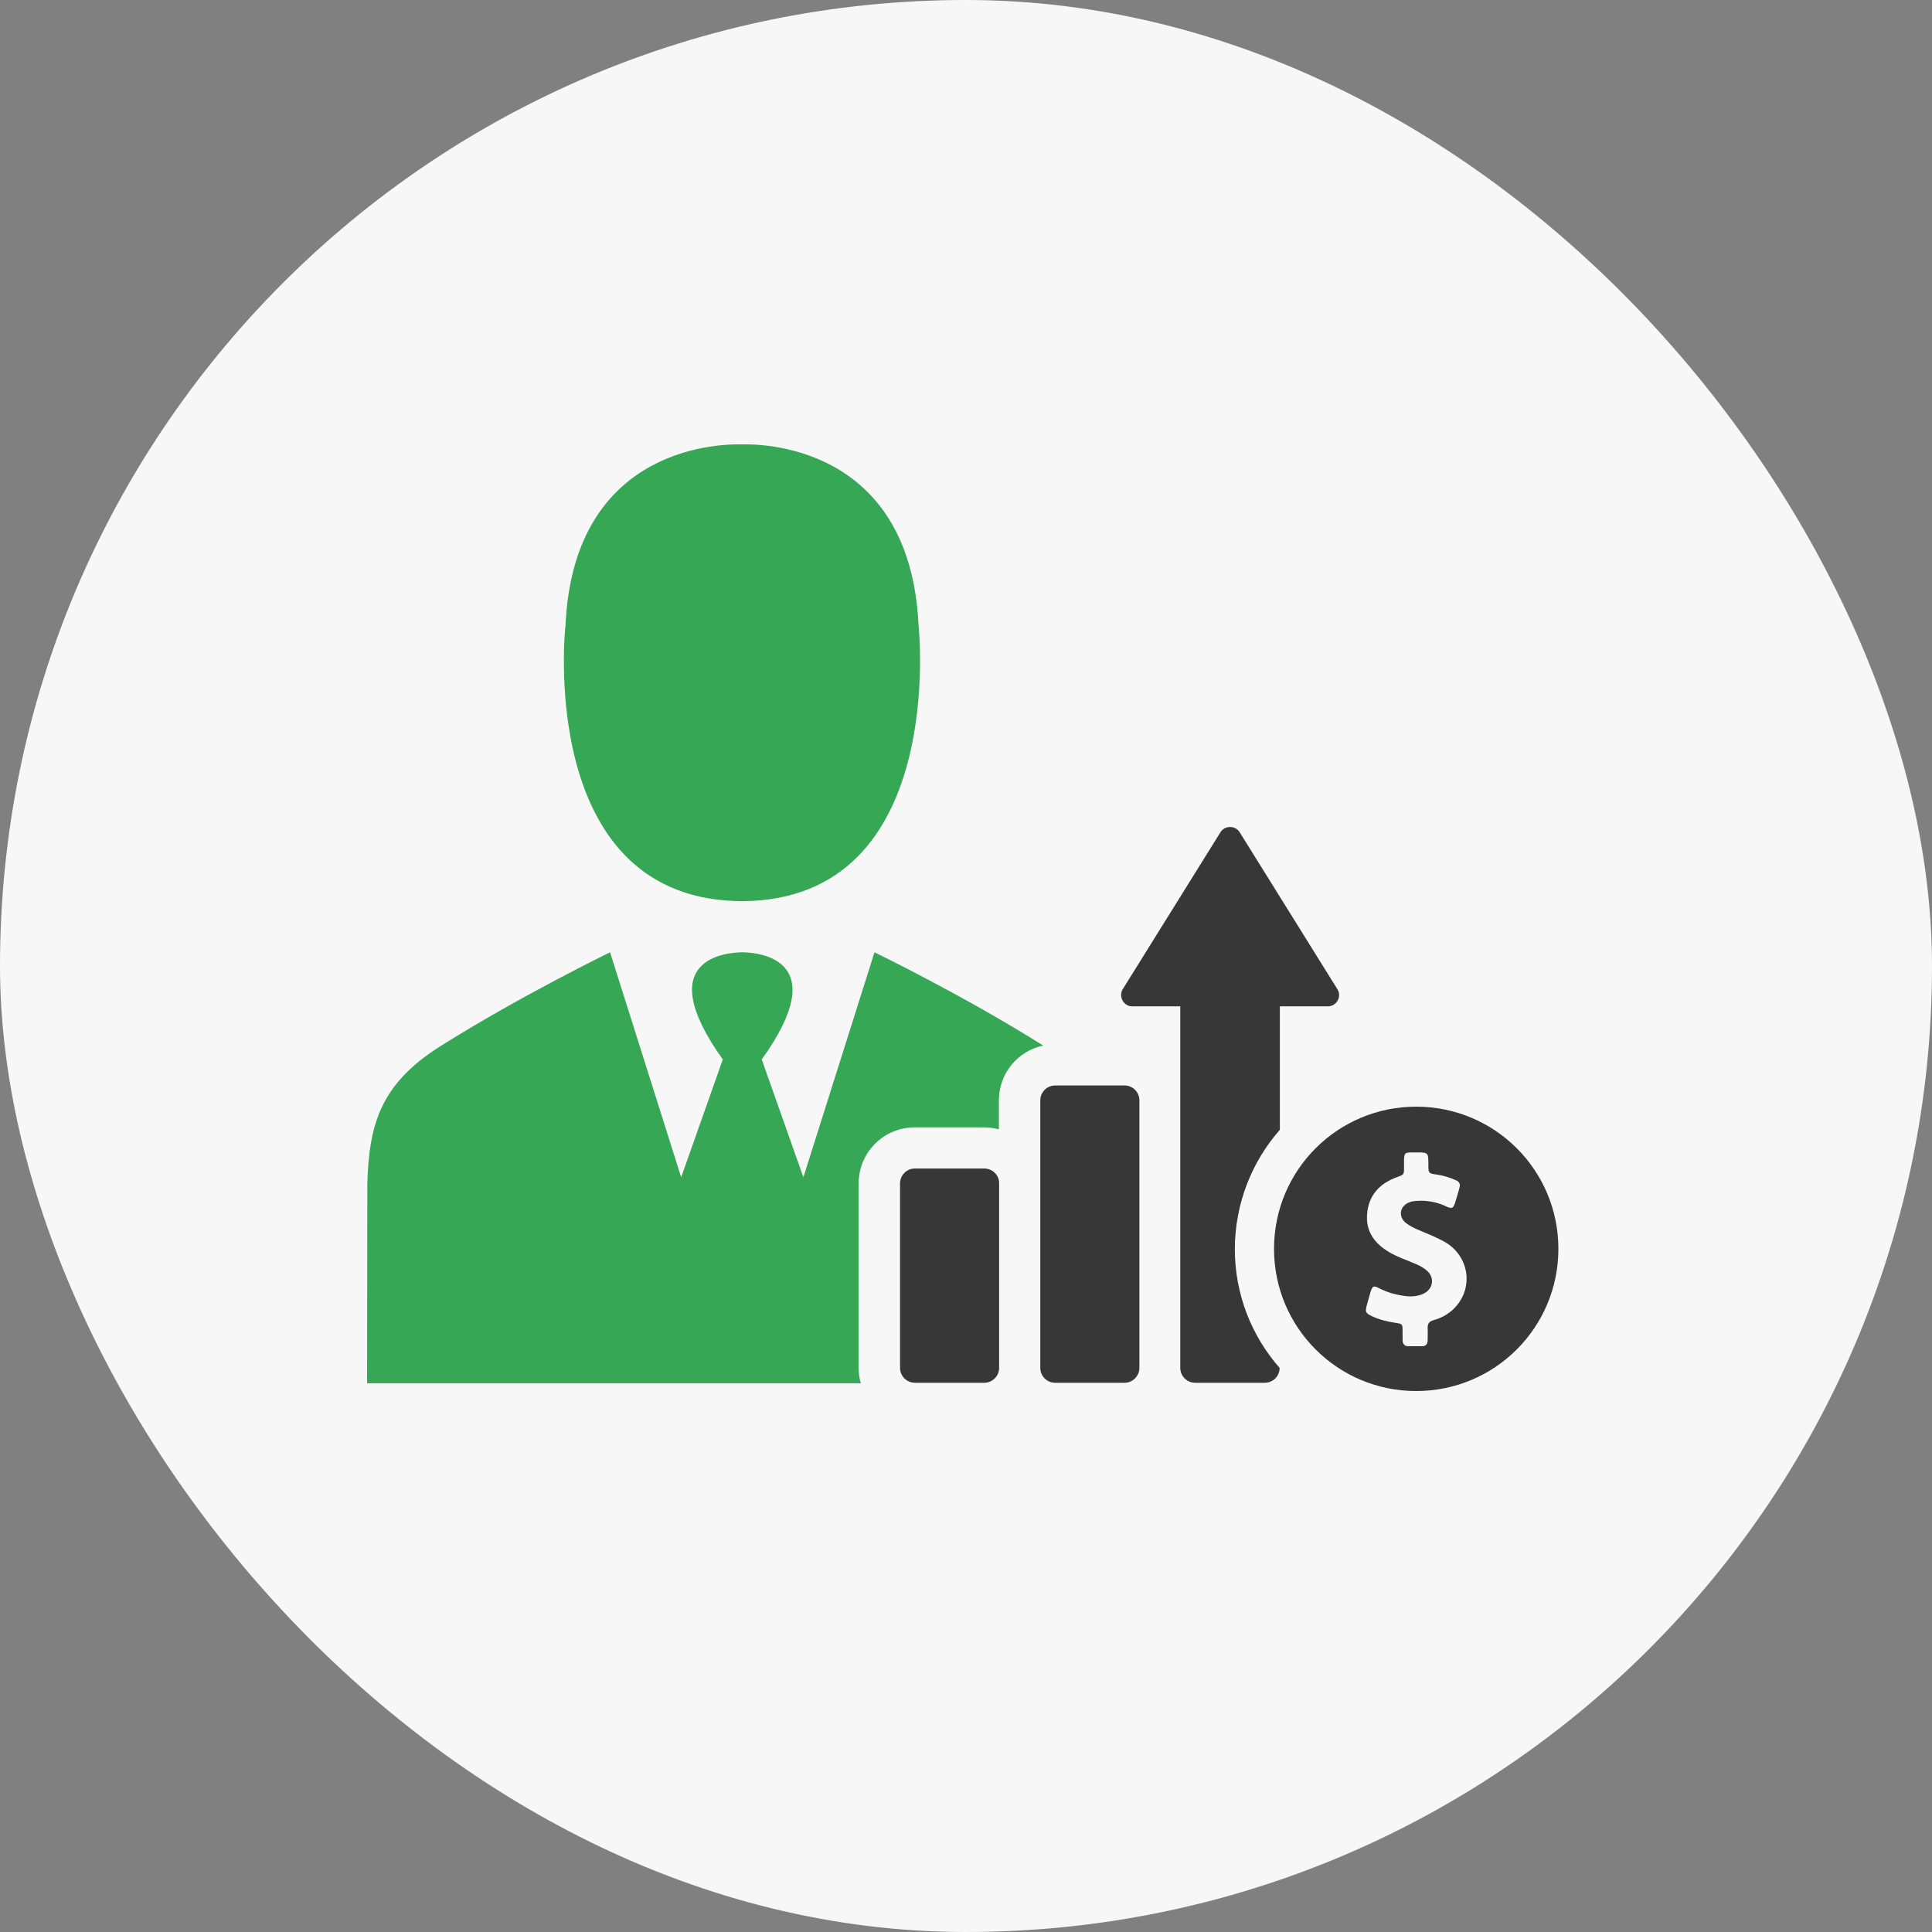
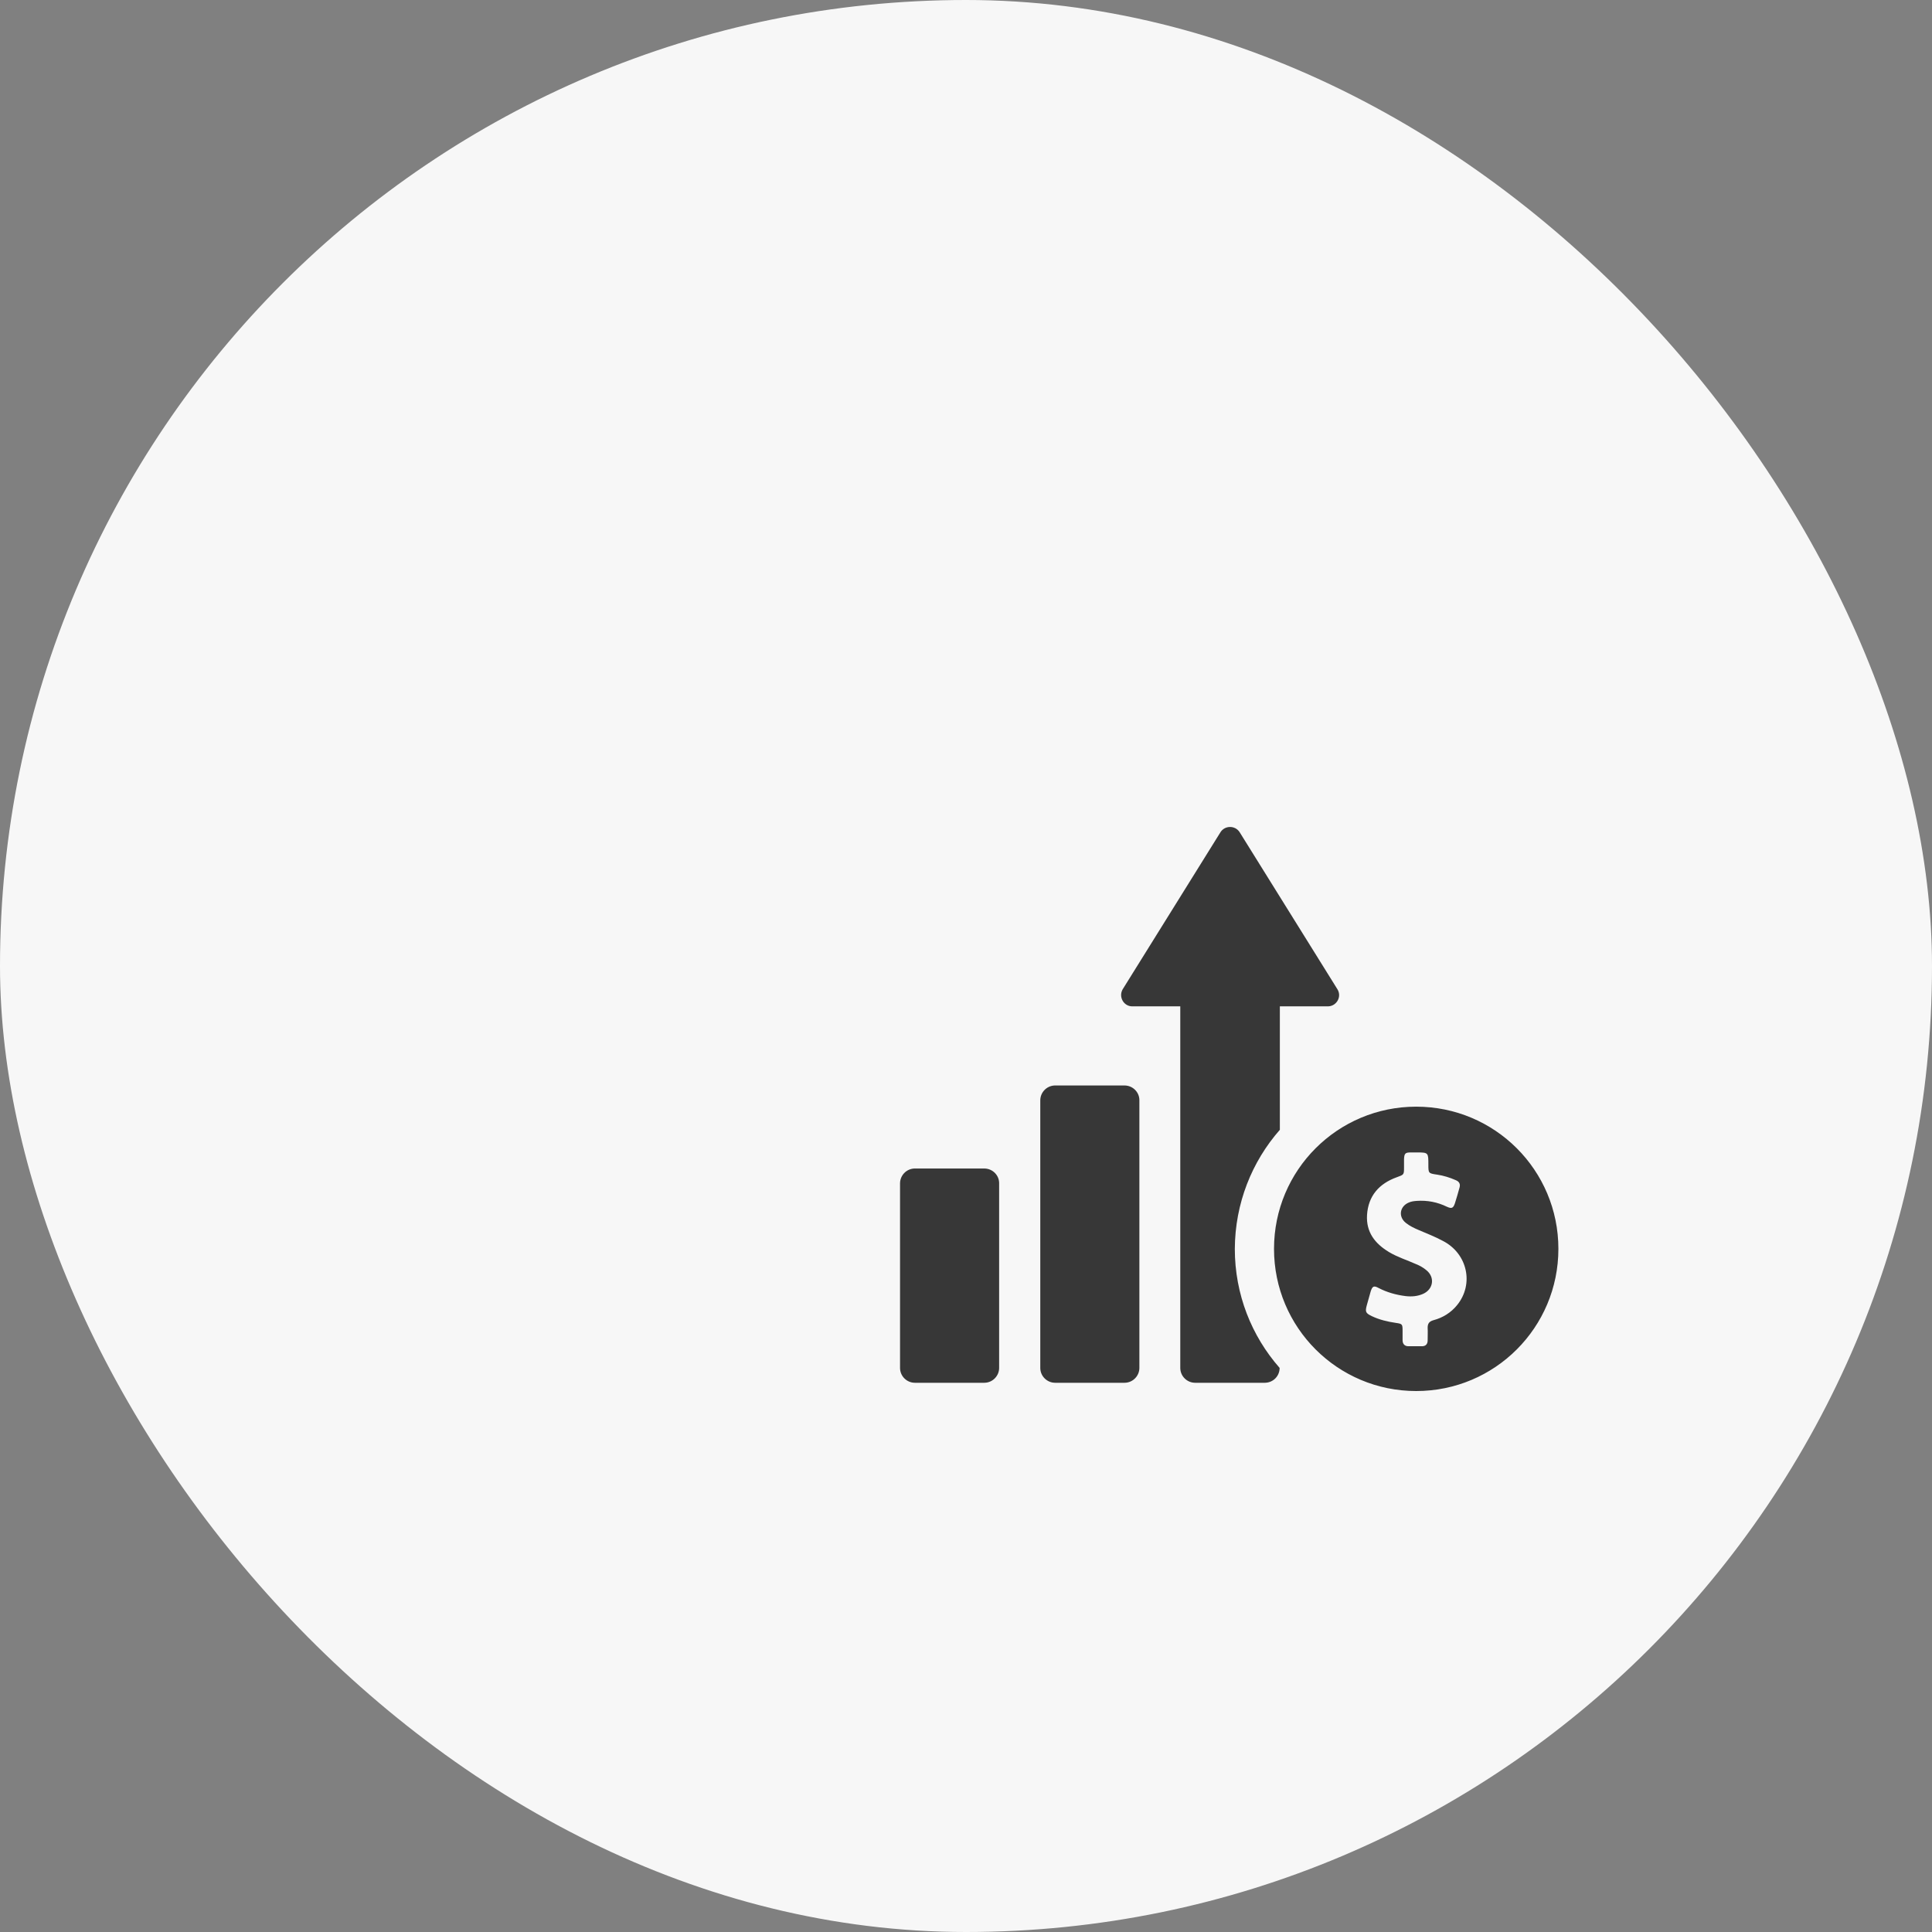
<svg xmlns="http://www.w3.org/2000/svg" width="100" height="100" viewBox="0 0 100 100" fill="none">
  <rect x="0" y="0" width="100" height="100" fill="#808080" stroke="none" />
  <g clip-path="url(#clip0_186_1581)">
    <rect width="100" height="100" rx="50" fill="#F7F7F7" />
    <g clip-path="url(#clip1_186_1581)">
-       <path d="M38.445 49.291L38.468 49.291C39.243 49.309 43.171 49.621 39.428 54.836L41.583 60.935L45.263 49.291C45.263 49.291 49.875 51.522 53.996 54.118C52.685 54.395 51.702 55.554 51.702 56.953V58.453C51.45 58.39 51.198 58.352 50.934 58.352H47.342C45.742 58.352 44.444 59.65 44.444 61.25V70.803C44.444 71.08 44.481 71.345 44.557 71.597H19L19.013 61.276C19.101 58.213 19.68 56.109 22.806 54.143C26.952 51.534 31.577 49.291 31.577 49.291L35.257 60.935L37.412 54.836C33.631 49.556 37.676 49.304 38.395 49.291H38.445ZM29.271 32.367C29.699 22.89 37.626 22.978 38.407 23.003C39.188 22.978 47.103 22.902 47.544 32.367C47.544 32.367 49.081 46.531 38.47 46.645H38.344L38.029 46.637C27.751 46.249 29.258 32.367 29.271 32.367Z" fill="#36A754" />
      <path d="M73.302 57.281C77.373 57.281 80.662 60.57 80.662 64.64C80.662 68.711 77.373 72 73.302 72C69.232 72 65.943 68.711 65.943 64.64C65.943 60.57 69.232 57.281 73.302 57.281ZM50.946 60.482C51.362 60.482 51.706 60.813 51.715 61.224L51.715 61.263V70.803C51.715 71.206 51.395 71.55 50.985 71.571L50.946 71.572H47.355C46.951 71.572 46.607 71.252 46.587 70.842L46.586 70.803V61.251C46.586 60.847 46.906 60.503 47.316 60.483L47.355 60.482H50.946ZM58.205 56.184C58.62 56.184 58.965 56.516 58.974 56.927L58.974 56.966V70.803C58.974 71.206 58.654 71.55 58.244 71.571L58.205 71.572H54.614C54.21 71.572 53.866 71.252 53.846 70.842L53.845 70.803V56.953C53.845 56.55 54.165 56.206 54.575 56.185L54.614 56.184H58.205ZM64.145 43.047L64.166 43.078L69.219 51.194C69.465 51.576 69.195 52.065 68.759 52.088L68.728 52.089H66.245V58.478C64.796 60.129 63.926 62.284 63.914 64.64C63.914 66.997 64.783 69.152 66.233 70.803C66.233 71.218 65.913 71.551 65.502 71.571L65.464 71.572H61.86C61.456 71.572 61.112 71.252 61.092 70.842L61.091 70.803V52.089H58.608C58.165 52.089 57.891 51.608 58.101 51.222L58.117 51.194L63.17 43.078C63.39 42.724 63.907 42.713 64.145 43.047ZM73.379 59.65L73.025 59.65C72.735 59.65 72.685 59.7 72.672 60.003L72.672 60.443C72.672 60.809 72.66 60.801 72.294 60.935C71.387 61.263 70.82 61.893 70.757 62.889C70.706 63.771 71.16 64.363 71.891 64.804C72.332 65.069 72.823 65.22 73.302 65.434C73.491 65.51 73.668 65.611 73.819 65.737C74.285 66.102 74.197 66.732 73.655 66.972C73.365 67.098 73.063 67.123 72.748 67.085C72.256 67.022 71.803 66.896 71.362 66.669C71.11 66.531 71.034 66.569 70.946 66.846C70.883 67.085 70.807 67.325 70.744 67.564C70.656 67.892 70.681 67.967 70.996 68.119C71.387 68.308 71.815 68.409 72.244 68.472C72.584 68.522 72.597 68.534 72.597 68.887V69.366C72.597 69.555 72.697 69.681 72.899 69.681H73.605C73.794 69.681 73.895 69.568 73.895 69.379C73.895 69.152 73.907 68.938 73.895 68.724C73.895 68.497 73.983 68.396 74.197 68.333C74.676 68.207 75.104 67.942 75.419 67.552C76.302 66.468 75.961 64.88 74.676 64.225C74.273 64.01 73.857 63.846 73.441 63.67C73.201 63.569 72.962 63.456 72.76 63.292C72.37 62.977 72.445 62.448 72.912 62.246C73.05 62.183 73.189 62.17 73.328 62.158C73.882 62.12 74.399 62.221 74.89 62.46C75.142 62.574 75.218 62.536 75.306 62.284C75.394 62.007 75.47 61.742 75.546 61.465C75.596 61.288 75.533 61.162 75.356 61.087C75.041 60.948 74.714 60.847 74.374 60.797C73.932 60.734 73.932 60.721 73.932 60.28C73.932 59.677 73.932 59.651 73.379 59.65Z" fill="#373737" />
    </g>
  </g>
  <defs>
    <clipPath id="clip0_186_1581">
      <rect width="100" height="100" rx="50" fill="white" />
    </clipPath>
    <clipPath id="clip1_186_1581">
      <rect width="100" height="100" fill="white" />
    </clipPath>
  </defs>
</svg>